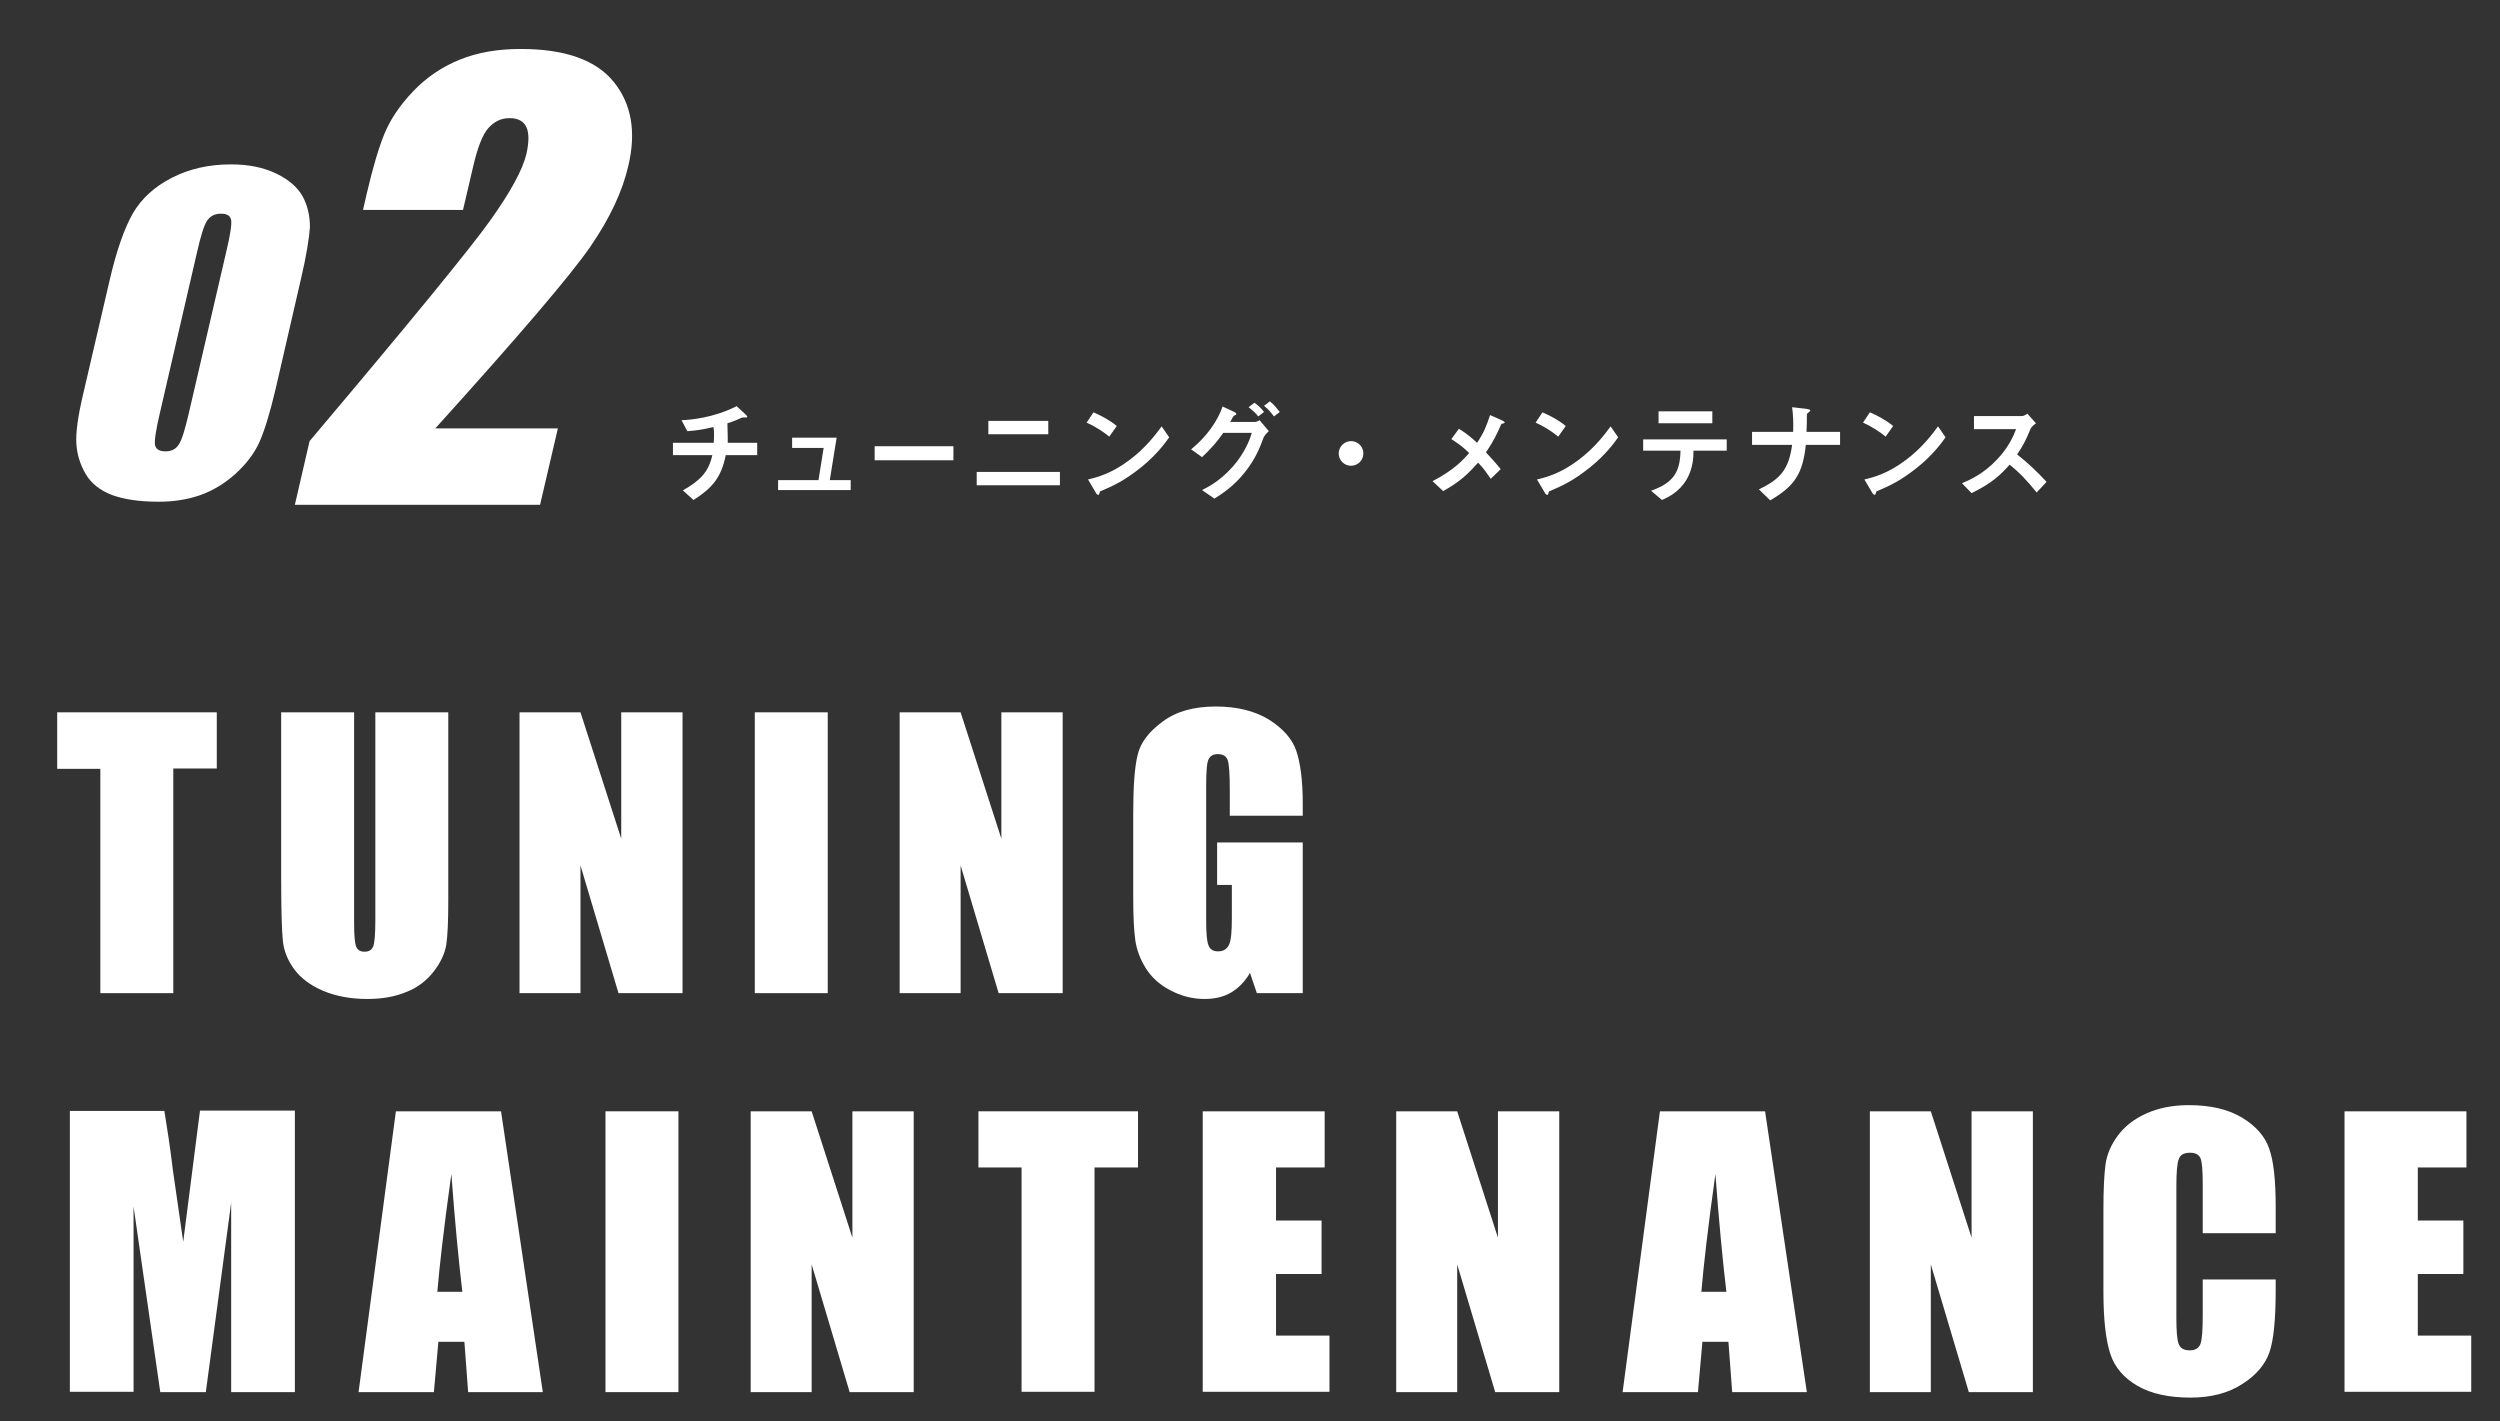
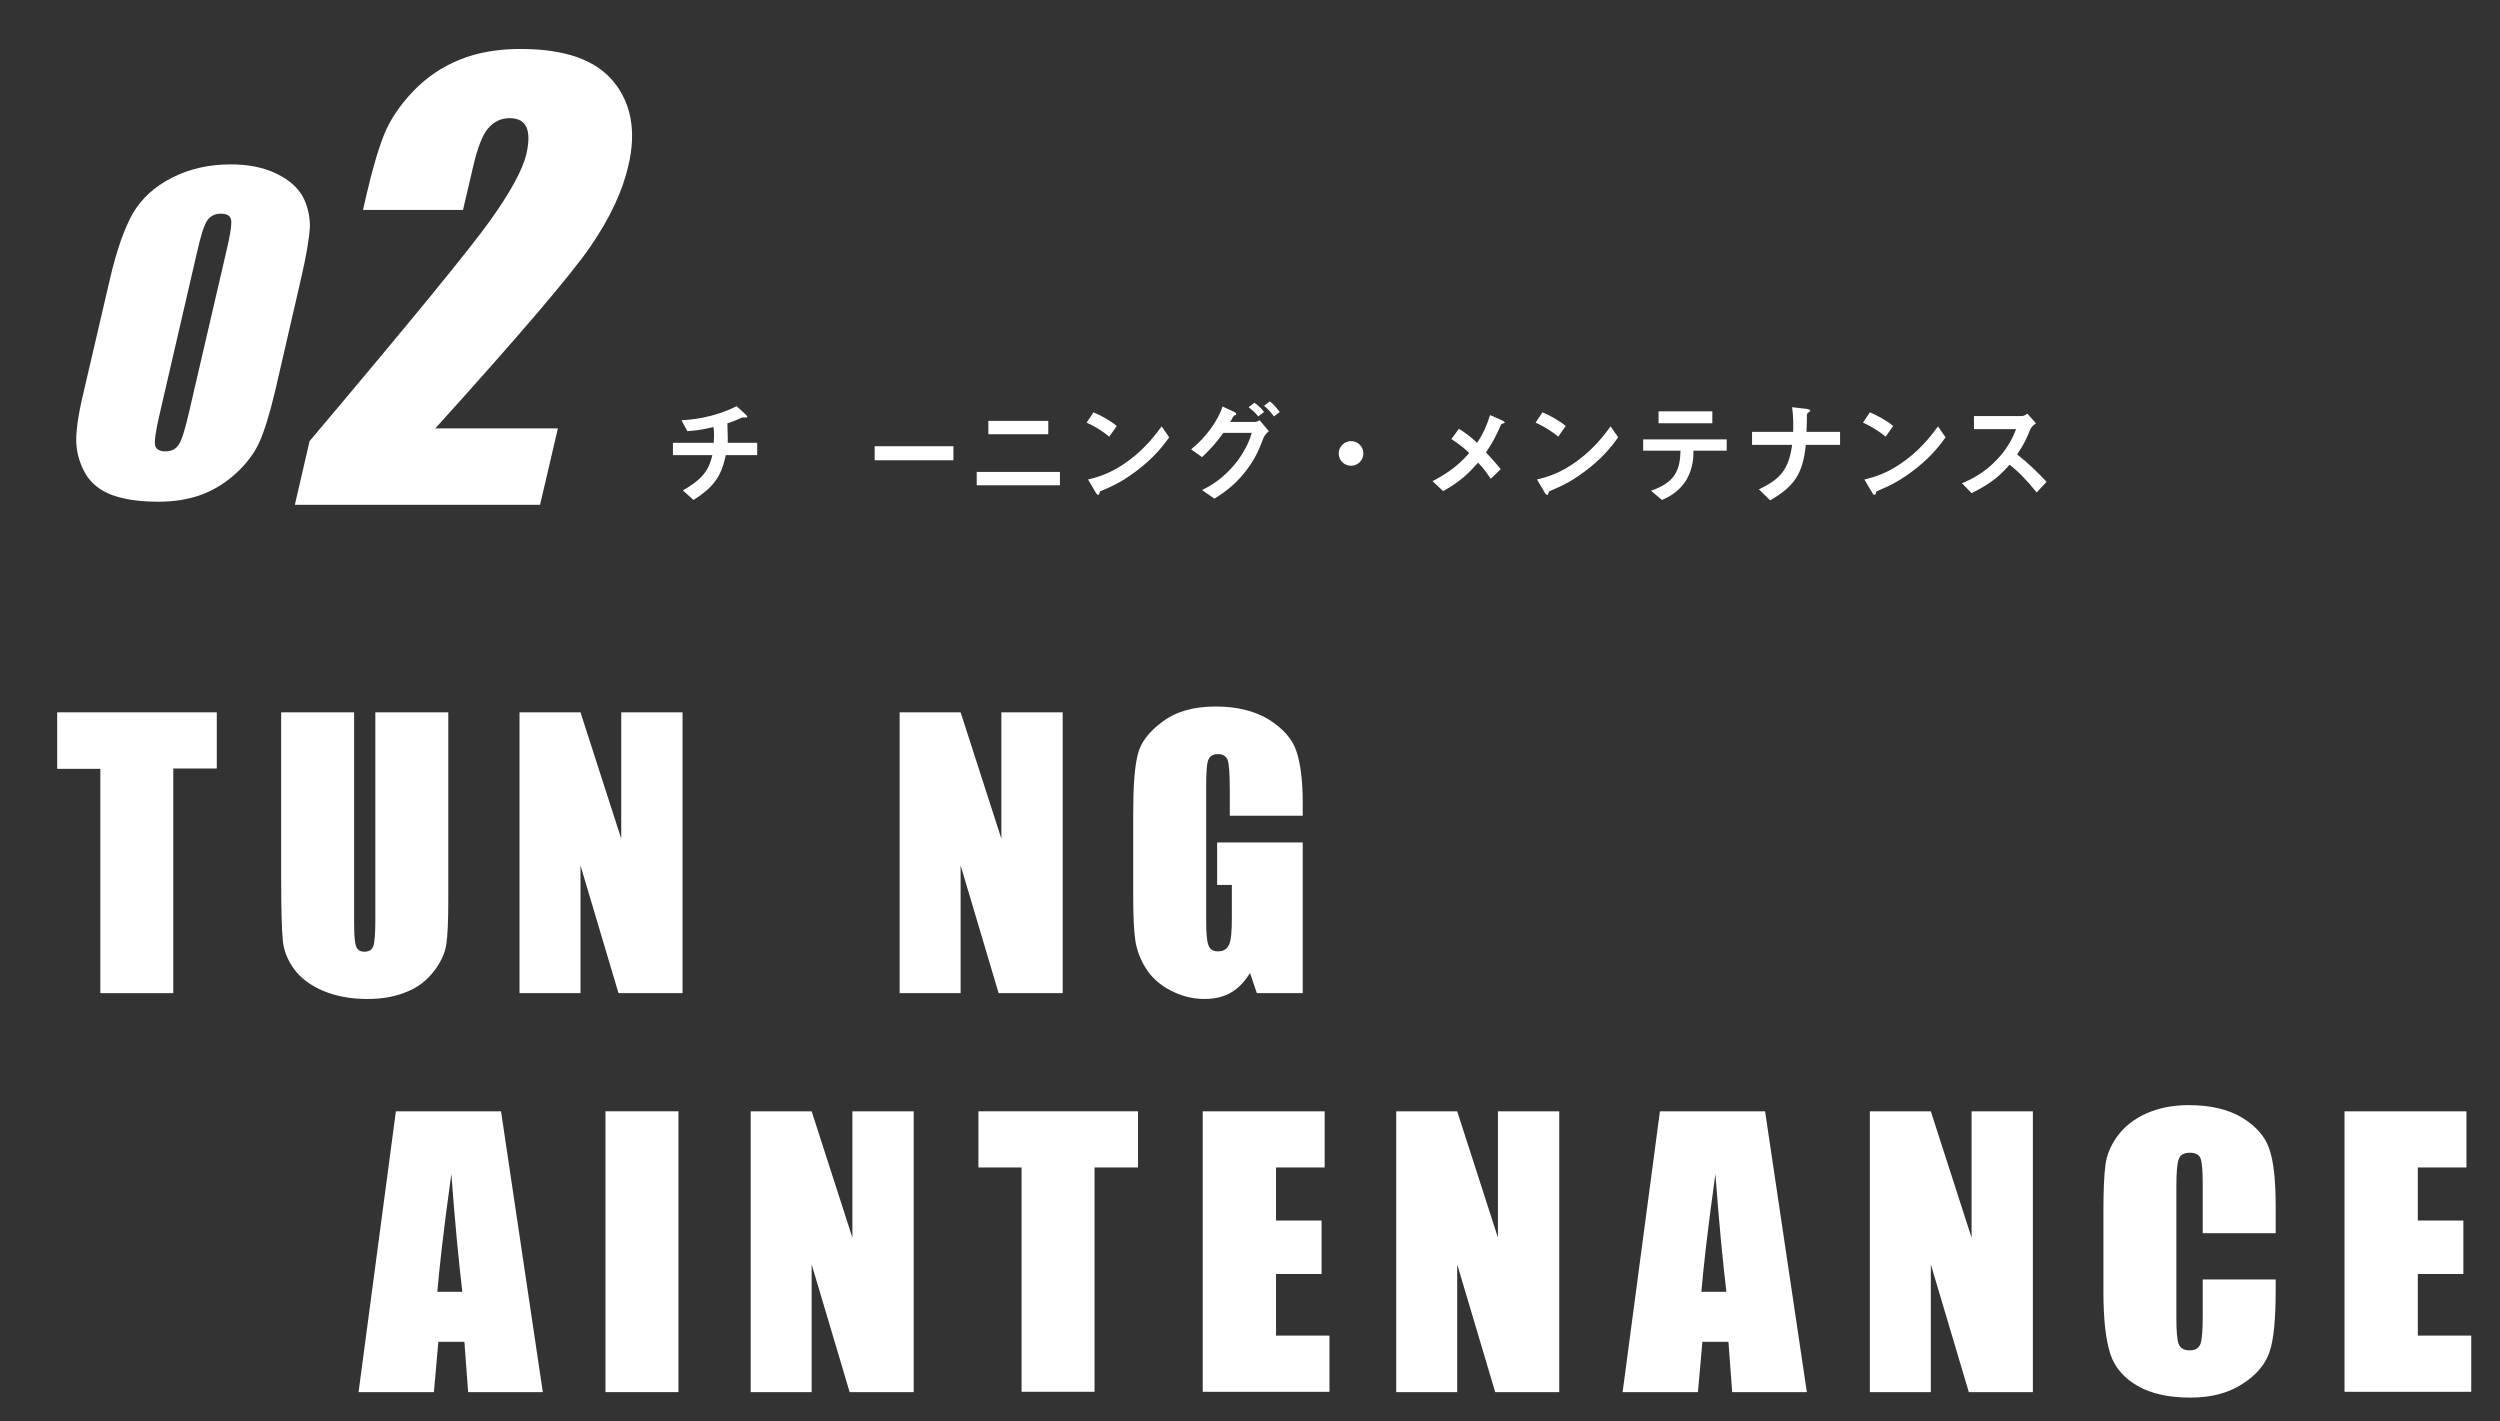
<svg xmlns="http://www.w3.org/2000/svg" version="1.1" id="レイヤー_1" x="0px" y="0px" viewBox="0 0 730 415" style="enable-background:new 0 0 730 415;" xml:space="preserve">
  <rect x="0" y="0" width="730" height="415" fill="#333333" stroke="none" />
  <style type="text/css">
	.st0{fill:#FFFFFF;}
	.st1{fill:none;}
</style>
  <g>
    <path class="st0" d="M87.8,81.8l-7.3,31.7c-1.7,7.2-3.3,12.4-4.8,15.7c-1.5,3.3-3.9,6.4-7,9.2s-6.6,4.9-10.3,6.2s-7.8,1.9-12.1,1.9   c-5.7,0-10.2-0.7-13.7-2c-3.4-1.3-6-3.4-7.6-6.1c-1.6-2.8-2.5-5.7-2.7-8.8c-0.2-3.1,0.4-7.9,2-14.6l7.7-33.1   c2-8.7,4.3-15.2,6.8-19.6c2.5-4.3,6.3-7.8,11.4-10.4c5.1-2.6,10.8-3.9,17.2-3.9c5.2,0,9.6,0.9,13.3,2.7c3.7,1.8,6.2,4,7.7,6.7   c1.4,2.6,2.1,5.6,2.1,8.9C90.3,69.4,89.5,74.6,87.8,81.8z M66,73.8c1.2-5,1.7-8.2,1.5-9.5c-0.2-1.3-1.2-1.9-3-1.9   c-1.8,0-3.1,0.7-4,2c-0.9,1.3-1.9,4.5-3,9.4l-10.7,46.3c-1.3,5.5-1.8,8.8-1.5,10c0.3,1.1,1.3,1.7,3,1.7c1.8,0,3.1-0.7,3.9-2   c0.9-1.3,1.8-4.3,2.9-9L66,73.8z" />
    <path class="st0" d="M162.9,125.1l-5.2,22.3H86.1l4.3-18.6c29.3-34.7,46.9-56.2,52.8-64.5c5.9-8.3,9.4-14.7,10.5-19.3   c0.8-3.5,0.8-6.2,0-7.9c-0.8-1.7-2.4-2.6-4.9-2.6s-4.5,1-6.2,2.9c-1.7,1.9-3.2,5.8-4.5,11.5l-2.9,12.4H106l1.1-4.8   c1.7-7.3,3.4-13.1,5.1-17.3c1.7-4.2,4.5-8.4,8.4-12.5c3.9-4.1,8.5-7.2,13.7-9.3c5.2-2.1,11.1-3.1,17.7-3.1c13,0,22,3.2,27.2,9.6   c5.2,6.4,6.6,14.6,4.3,24.4c-1.7,7.5-5.4,15.4-11.1,23.7c-5.7,8.3-20.8,26-45.3,53.1H162.9z" />
  </g>
  <g>
    <path class="st0" d="M63.3,208v16.4H50.6V290H29.3v-65.5H16.7V208H63.3z" />
    <path class="st0" d="M130.9,208v54.8c0,6.2-0.2,10.6-0.6,13.1c-0.4,2.5-1.6,5.1-3.6,7.7c-2,2.6-4.6,4.7-7.9,6   c-3.3,1.4-7.1,2.1-11.5,2.1c-4.9,0-9.2-0.8-13-2.4c-3.7-1.6-6.5-3.7-8.4-6.3s-3-5.3-3.3-8.2c-0.3-2.9-0.5-9-0.5-18.2V208h21.3v61.5   c0,3.6,0.2,5.9,0.6,6.9c0.4,1,1.2,1.5,2.4,1.5c1.3,0,2.2-0.5,2.6-1.6c0.4-1.1,0.6-3.7,0.6-7.8V208H130.9z" />
    <path class="st0" d="M199.3,208v82h-18.7l-11.1-37.3V290h-17.8v-82h17.8l11.9,36.9V208H199.3z" />
-     <path class="st0" d="M241.7,208v82h-21.3v-82H241.7z" />
    <path class="st0" d="M310.3,208v82h-18.7l-11.1-37.3V290h-17.8v-82h17.8l11.9,36.9V208H310.3z" />
    <path class="st0" d="M380.4,238.2h-21.3v-7.4c0-4.7-0.2-7.6-0.6-8.8c-0.4-1.2-1.4-1.8-2.9-1.8c-1.3,0-2.2,0.5-2.7,1.5   s-0.7,3.6-0.7,7.8v39.3c0,3.7,0.2,6.1,0.7,7.3s1.4,1.7,2.8,1.7c1.6,0,2.6-0.7,3.2-2s0.8-3.9,0.8-7.7v-9.7h-4.3V246h25v44H367   l-2-5.9c-1.5,2.5-3.3,4.4-5.5,5.7s-4.8,1.9-7.8,1.9c-3.6,0-6.9-0.9-10.1-2.6s-5.5-3.9-7.1-6.5c-1.6-2.6-2.6-5.3-3-8.1   c-0.4-2.8-0.6-7-0.6-12.7v-24.3c0-7.8,0.4-13.5,1.3-17.1c0.8-3.5,3.3-6.8,7.3-9.7c4-3,9.2-4.4,15.5-4.4c6.2,0,11.4,1.3,15.5,3.8   c4.1,2.6,6.8,5.6,8,9.1c1.2,3.5,1.9,8.6,1.9,15.4V238.2z" />
-     <path class="st0" d="M86.1,324.5v82H67.5l0-55.3l-7.4,55.3H46.8L39,352.3l0,54.1H20.4v-82H48c0.8,4.9,1.7,10.7,2.5,17.4l3,20.8   l4.9-38.3H86.1z" />
    <path class="st0" d="M146.3,324.5l12.2,82h-21.8l-1.1-14.7h-7.6l-1.3,14.7h-22l10.9-82H146.3z M135,377.2   c-1.1-9.3-2.2-20.8-3.2-34.4c-2.2,15.7-3.5,27.2-4.1,34.4H135z" />
    <path class="st0" d="M198.1,324.5v82h-21.3v-82H198.1z" />
    <path class="st0" d="M266.8,324.5v82h-18.7L237,369.2v37.3h-17.8v-82H237l11.9,36.9v-36.9H266.8z" />
    <path class="st0" d="M332.3,324.5v16.4h-12.7v65.5h-21.3v-65.5h-12.6v-16.4H332.3z" />
    <path class="st0" d="M351.3,324.5h35.5v16.4h-14.2v15.5h13.3V372h-13.3v18h15.6v16.4h-37V324.5z" />
    <path class="st0" d="M455.3,324.5v82h-18.7l-11.1-37.3v37.3h-17.8v-82h17.8l11.9,36.9v-36.9H455.3z" />
    <path class="st0" d="M515.4,324.5l12.2,82h-21.8l-1.1-14.7h-7.6l-1.3,14.7h-22l10.9-82H515.4z M504.1,377.2   c-1.1-9.3-2.2-20.8-3.2-34.4c-2.2,15.7-3.5,27.2-4.1,34.4H504.1z" />
    <path class="st0" d="M593.6,324.5v82h-18.7l-11.1-37.3v37.3H546v-82h17.8l11.9,36.9v-36.9H593.6z" />
    <path class="st0" d="M664.5,360.1h-21.3v-14.2c0-4.1-0.2-6.7-0.7-7.8c-0.5-1-1.5-1.5-3-1.5c-1.8,0-2.9,0.6-3.3,1.9   c-0.5,1.2-0.7,3.9-0.7,8.1v38.1c0,4,0.2,6.6,0.7,7.8s1.5,1.8,3.2,1.8c1.6,0,2.6-0.6,3.1-1.8c0.5-1.2,0.7-4.1,0.7-8.6v-10.3h21.3   v3.2c0,8.5-0.6,14.5-1.8,18c-1.2,3.5-3.8,6.7-7.9,9.3c-4.1,2.7-9.2,4-15.2,4c-6.2,0-11.4-1.1-15.4-3.4c-4-2.3-6.7-5.4-8-9.4   c-1.3-4-2-10-2-18v-23.9c0-5.9,0.2-10.3,0.6-13.3s1.6-5.8,3.6-8.5c2-2.7,4.8-4.9,8.4-6.5s7.7-2.4,12.3-2.4c6.3,0,11.5,1.2,15.5,3.6   s6.8,5.5,8,9.1c1.3,3.6,1.9,9.3,1.9,16.9V360.1z" />
    <path class="st0" d="M684.7,324.5h35.5v16.4H706v15.5h13.3V372H706v18h15.6v16.4h-37V324.5z" />
  </g>
  <g>
    <path class="st0" d="M211.9,133c-1.3,6.4-3.9,9.5-9.4,13l-3.1-2.8c5.2-3,7.5-5.4,8.6-10.3h-11.5v-3.6h11.9c0-0.3,0.1-0.9,0.1-2   c0-1.1,0-1.8-0.2-2.6c-3,0.7-4.7,1-7.6,1.2l-1.7-3.2c2.4-0.1,9.2-0.6,16.1-4.1l2.7,2.5c0.1,0.1,0.4,0.4,0.4,0.6   c0,0.1-0.1,0.2-0.2,0.2h-1c-0.2,0-0.2,0-0.5,0.1c-1.1,0.5-1.9,0.9-4.1,1.6c0,1.2,0.1,3,0.1,4.1c0,0.8,0,1,0,1.6h8.6v3.6H211.9z" />
-     <path class="st0" d="M227.2,143.1v-2.9H239l1.5-9.4h-9.2v-3h13l-2,12.4h6.1v2.9H227.2z" />
    <path class="st0" d="M255.4,134.4v-4.1h23v4.1H255.4z" />
    <path class="st0" d="M285.2,141.7v-3.9h24.3v3.9H285.2z M288.6,126.8v-3.9h17.5v3.9H288.6z" />
    <path class="st0" d="M323.9,127.5c-1.8-1.5-4-2.9-6.6-4.1l2-3c2.1,0.9,4.8,2.3,6.8,4L323.9,127.5z M333.4,136.3   c-5.1,4.1-8.2,5.5-12.2,7.2c-0.2,0.5-0.2,1-0.5,1c-0.2,0-0.5-0.2-0.7-0.6l-2.3-3.9c2.6-0.6,6.8-1.7,12-5.6c5-3.7,8.1-8,9.5-9.9   l2.2,3.2C340.2,129.4,337.7,132.8,333.4,136.3z" />
    <path class="st0" d="M369,127.7c-1.1,2.9-2.3,6.2-5.5,10.2c-3.4,4.3-7,6.5-8.9,7.7l-3.6-2.5c2-1,6.3-3.2,10.4-8.6   c2.7-3.7,3.7-6.6,4.1-8.1h-8.3c-1.9,2.7-3.3,4.3-6.2,7.1l-3.2-2.3c4.6-3.7,7.8-8.4,9.2-12.5l3.2,1.5c0.3,0.1,0.8,0.4,0.8,0.7   c0,0.2-0.2,0.3-0.7,0.5c-0.4,0.4-0.7,1.3-1.1,1.8h7.2c0.3,0,0.8-0.1,1.4-0.5l2.7,3.2C369.7,126.6,369.2,127.3,369,127.7z    M367.4,121.6c-0.8-1.1-1.7-1.8-2.8-2.7l1.7-1.3c1.1,0.8,2,1.6,2.8,2.7L367.4,121.6z M372,121.6c-0.6-0.8-1.6-2.1-2.9-3.1l1.7-1.3   c1.1,0.8,2.1,2.1,2.9,3.1L372,121.6z" />
    <path class="st0" d="M394.5,136c-2,0-3.6-1.6-3.6-3.6c0-2,1.7-3.6,3.6-3.6c2,0,3.6,1.6,3.6,3.6C398.1,134.4,396.5,136,394.5,136z" />
    <path class="st0" d="M438.4,123.8c-1.4,3.1-2.2,4.9-4.5,8.3c1.5,1.6,2.7,2.9,4.3,4.9l-2.9,2.8c-1.2-1.7-2.1-3.1-3.7-4.7   c-2.7,3-5,5.4-10.2,8.3l-3.1-2.9c6.3-3.3,8.7-6,10.7-8.2c-0.8-0.8-2.1-2.1-5.2-4.1l2.2-3c2.3,1.4,3.9,2.8,5.3,4.1   c1.9-2.8,2.8-5,3.8-8.1l3.6,1.6c0.2,0.1,0.7,0.4,0.7,0.6C439.2,123.6,438.7,123.7,438.4,123.8z" />
    <path class="st0" d="M455,127.5c-1.8-1.5-4-2.9-6.6-4.1l2-3c2.1,0.9,4.8,2.3,6.8,4L455,127.5z M464.5,136.3   c-5.1,4.1-8.2,5.5-12.2,7.2c-0.2,0.5-0.2,1-0.5,1c-0.2,0-0.5-0.2-0.7-0.6l-2.3-3.9c2.6-0.6,6.8-1.7,12-5.6c5-3.7,8.1-8,9.5-9.9   l2.2,3.2C471.3,129.4,468.8,132.8,464.5,136.3z" />
    <path class="st0" d="M494.5,131.6c0,1.8-0.1,5.1-2,8.4c-2.2,3.7-5.4,5.2-7.2,6l-3.2-2.7c6.5-2.3,8.5-5.4,8.6-11.7h-10.9v-3.3h24.4   v3.3H494.5z M484.3,123.6v-3.5h15.7v3.5H484.3z" />
    <path class="st0" d="M527.3,129.9c-0.9,8.6-3.4,12.1-10.4,16.2l-3.3-3.2c6.2-3,8.7-5.7,9.7-13h-11.7v-3.8h12c0.1-2.4,0-5.1-0.3-7.2   l4.3,0.5c0.5,0.1,1,0.2,1,0.5c0,0.2-0.8,0.7-0.9,0.9c-0.1,0.1-0.1,0.3-0.1,1.6c0,0.1,0,2-0.1,3.7h9.8v3.8H527.3z" />
    <path class="st0" d="M550.6,127.5c-1.8-1.5-4-2.9-6.6-4.1l2-3c2.1,0.9,4.8,2.3,6.8,4L550.6,127.5z M560.1,136.3   c-5.1,4.1-8.2,5.5-12.2,7.2c-0.2,0.5-0.2,1-0.5,1c-0.2,0-0.5-0.2-0.7-0.6l-2.3-3.9c2.6-0.6,6.8-1.7,12-5.6c5-3.7,8.1-8,9.5-9.9   l2.2,3.2C566.9,129.4,564.4,132.8,560.1,136.3z" />
    <path class="st0" d="M594.7,143.8c-2.9-3.6-5.2-6-7.9-8.1c-2.6,2.9-5,5.3-11.1,8.3l-2.8-2.9c2.1-0.9,6.2-2.6,10.3-7   c3.5-3.7,4.8-7,5.5-8.8h-12.3v-3.8h13.9c0.6,0,1.1-0.3,1.7-0.7l2.5,2.8c-0.6,0.5-1.4,1-1.7,1.9c-1.1,2.6-1.7,4.1-3.8,7.2   c3.1,2.4,5.9,5.1,8.6,8L594.7,143.8z" />
  </g>
  <rect id="_x3C_スライス_x3E__6_" class="st1" width="730" height="415" />
</svg>